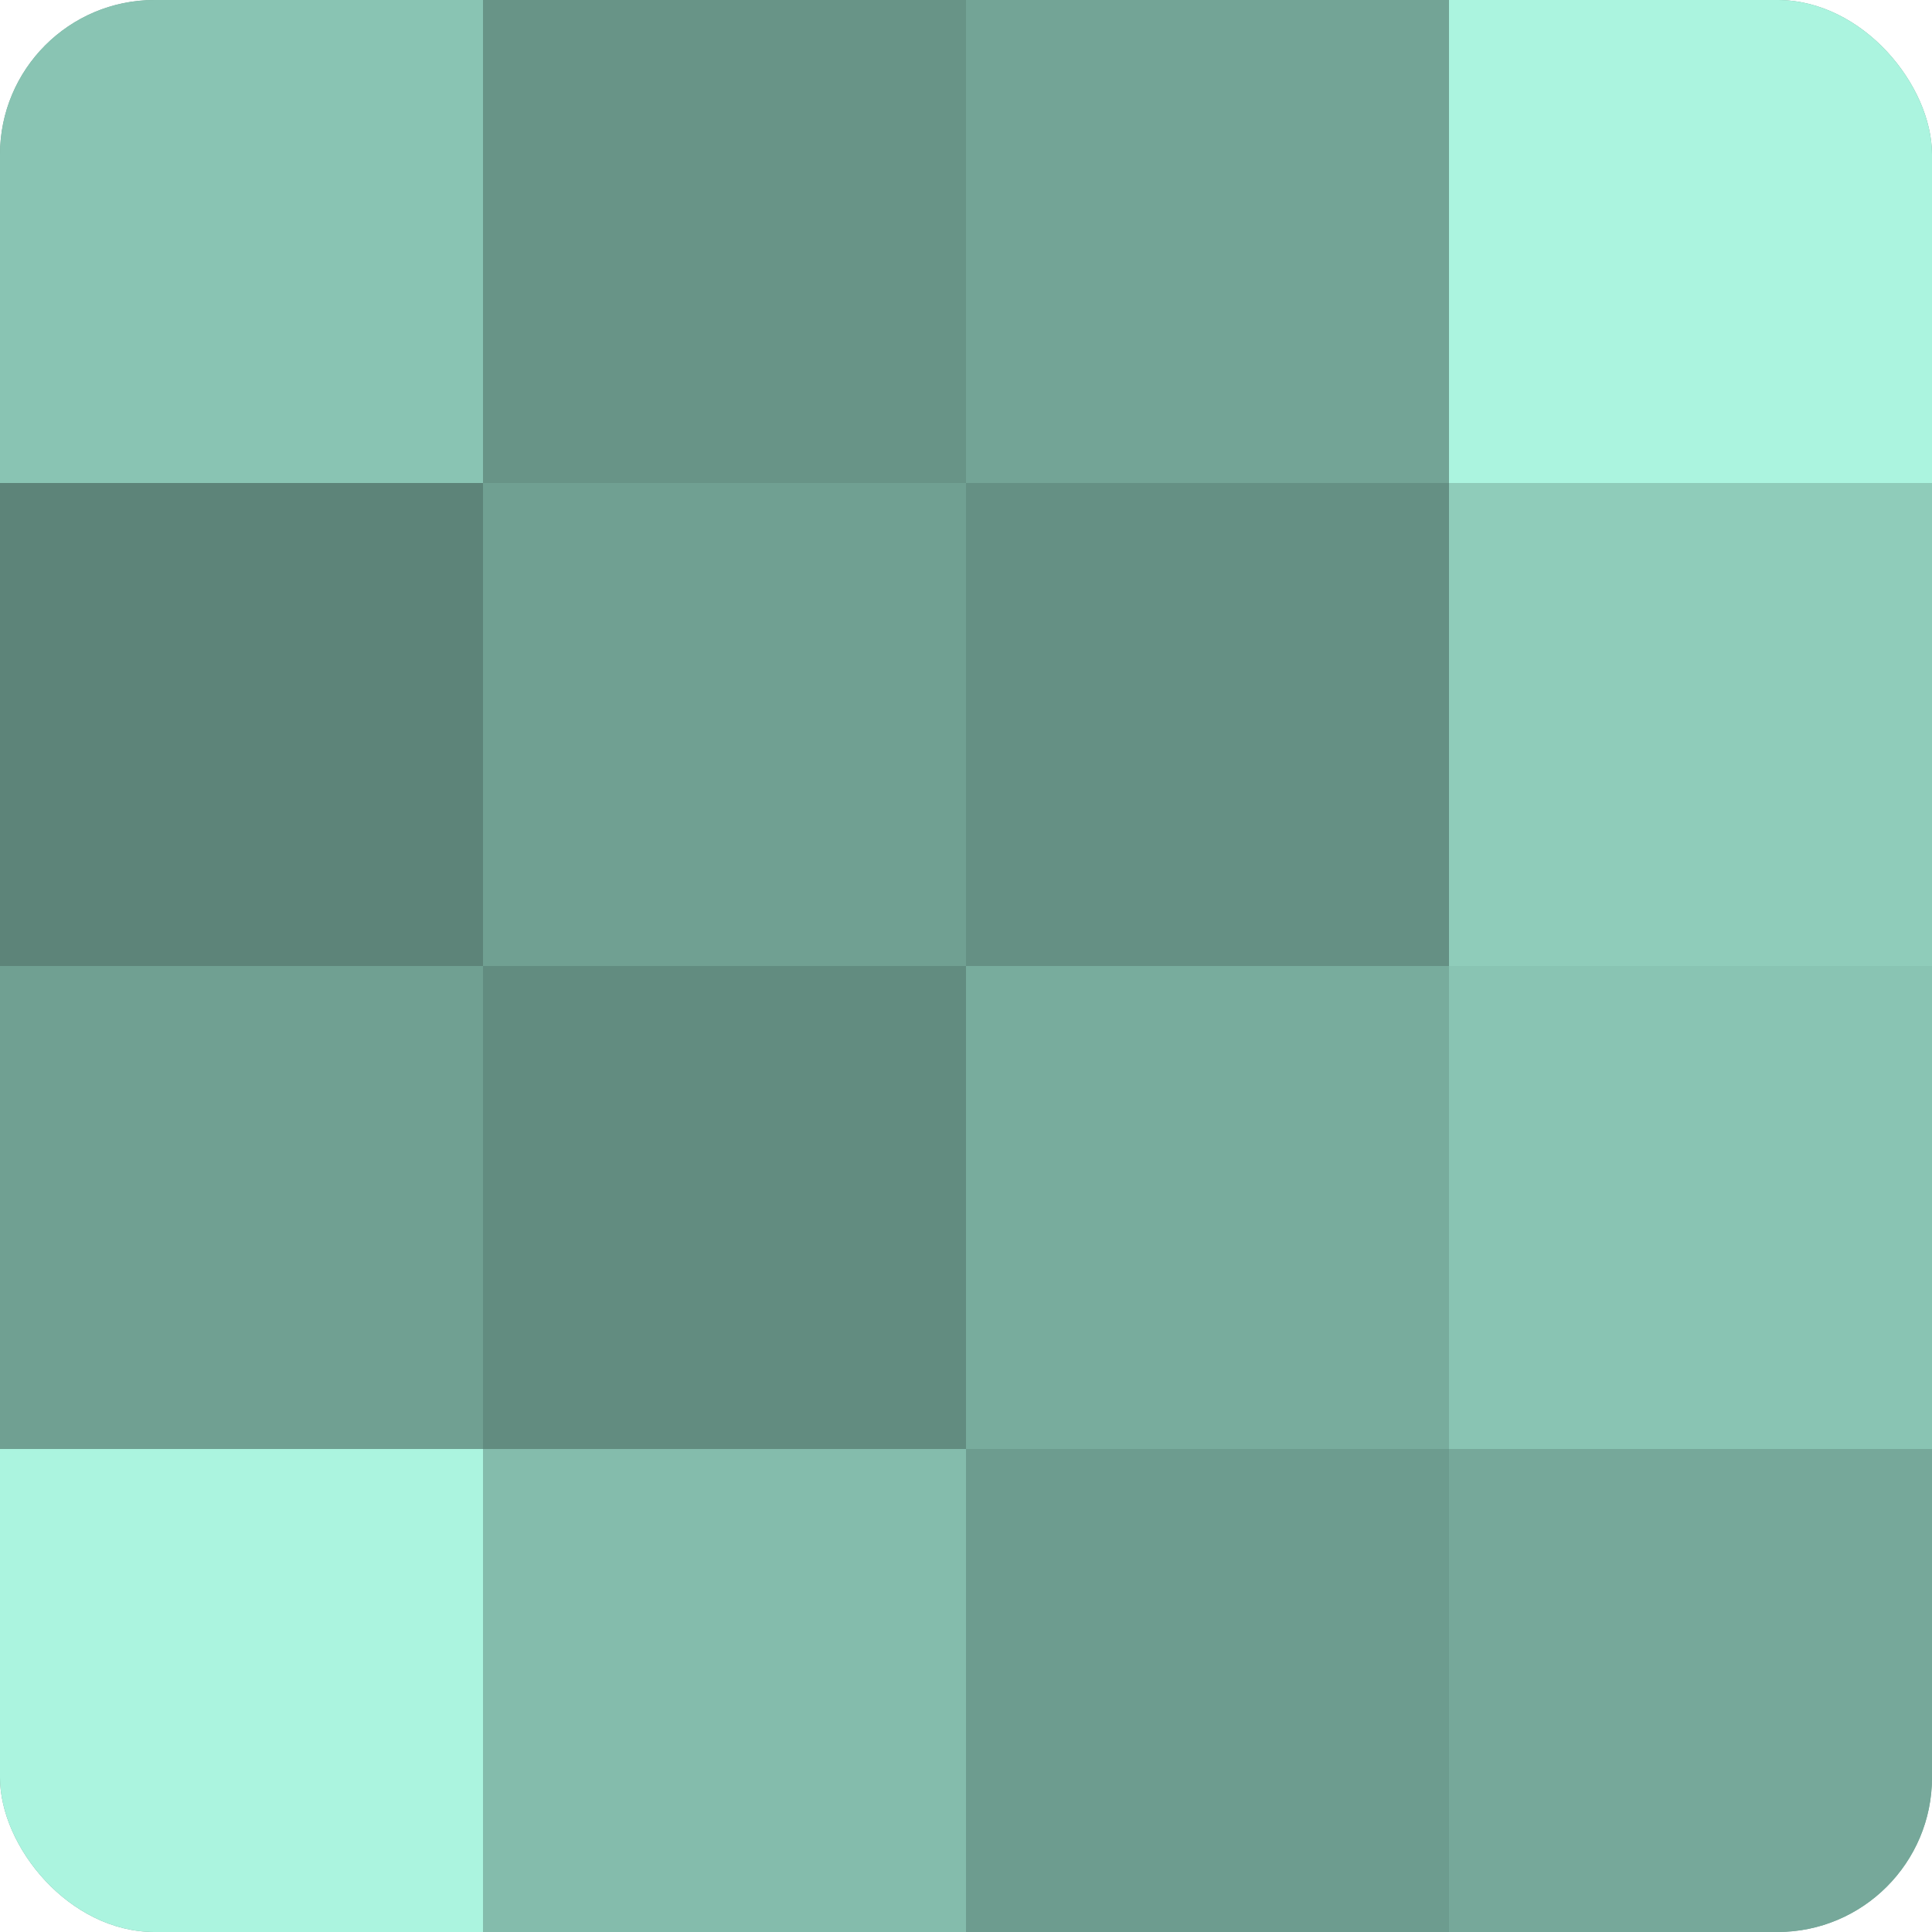
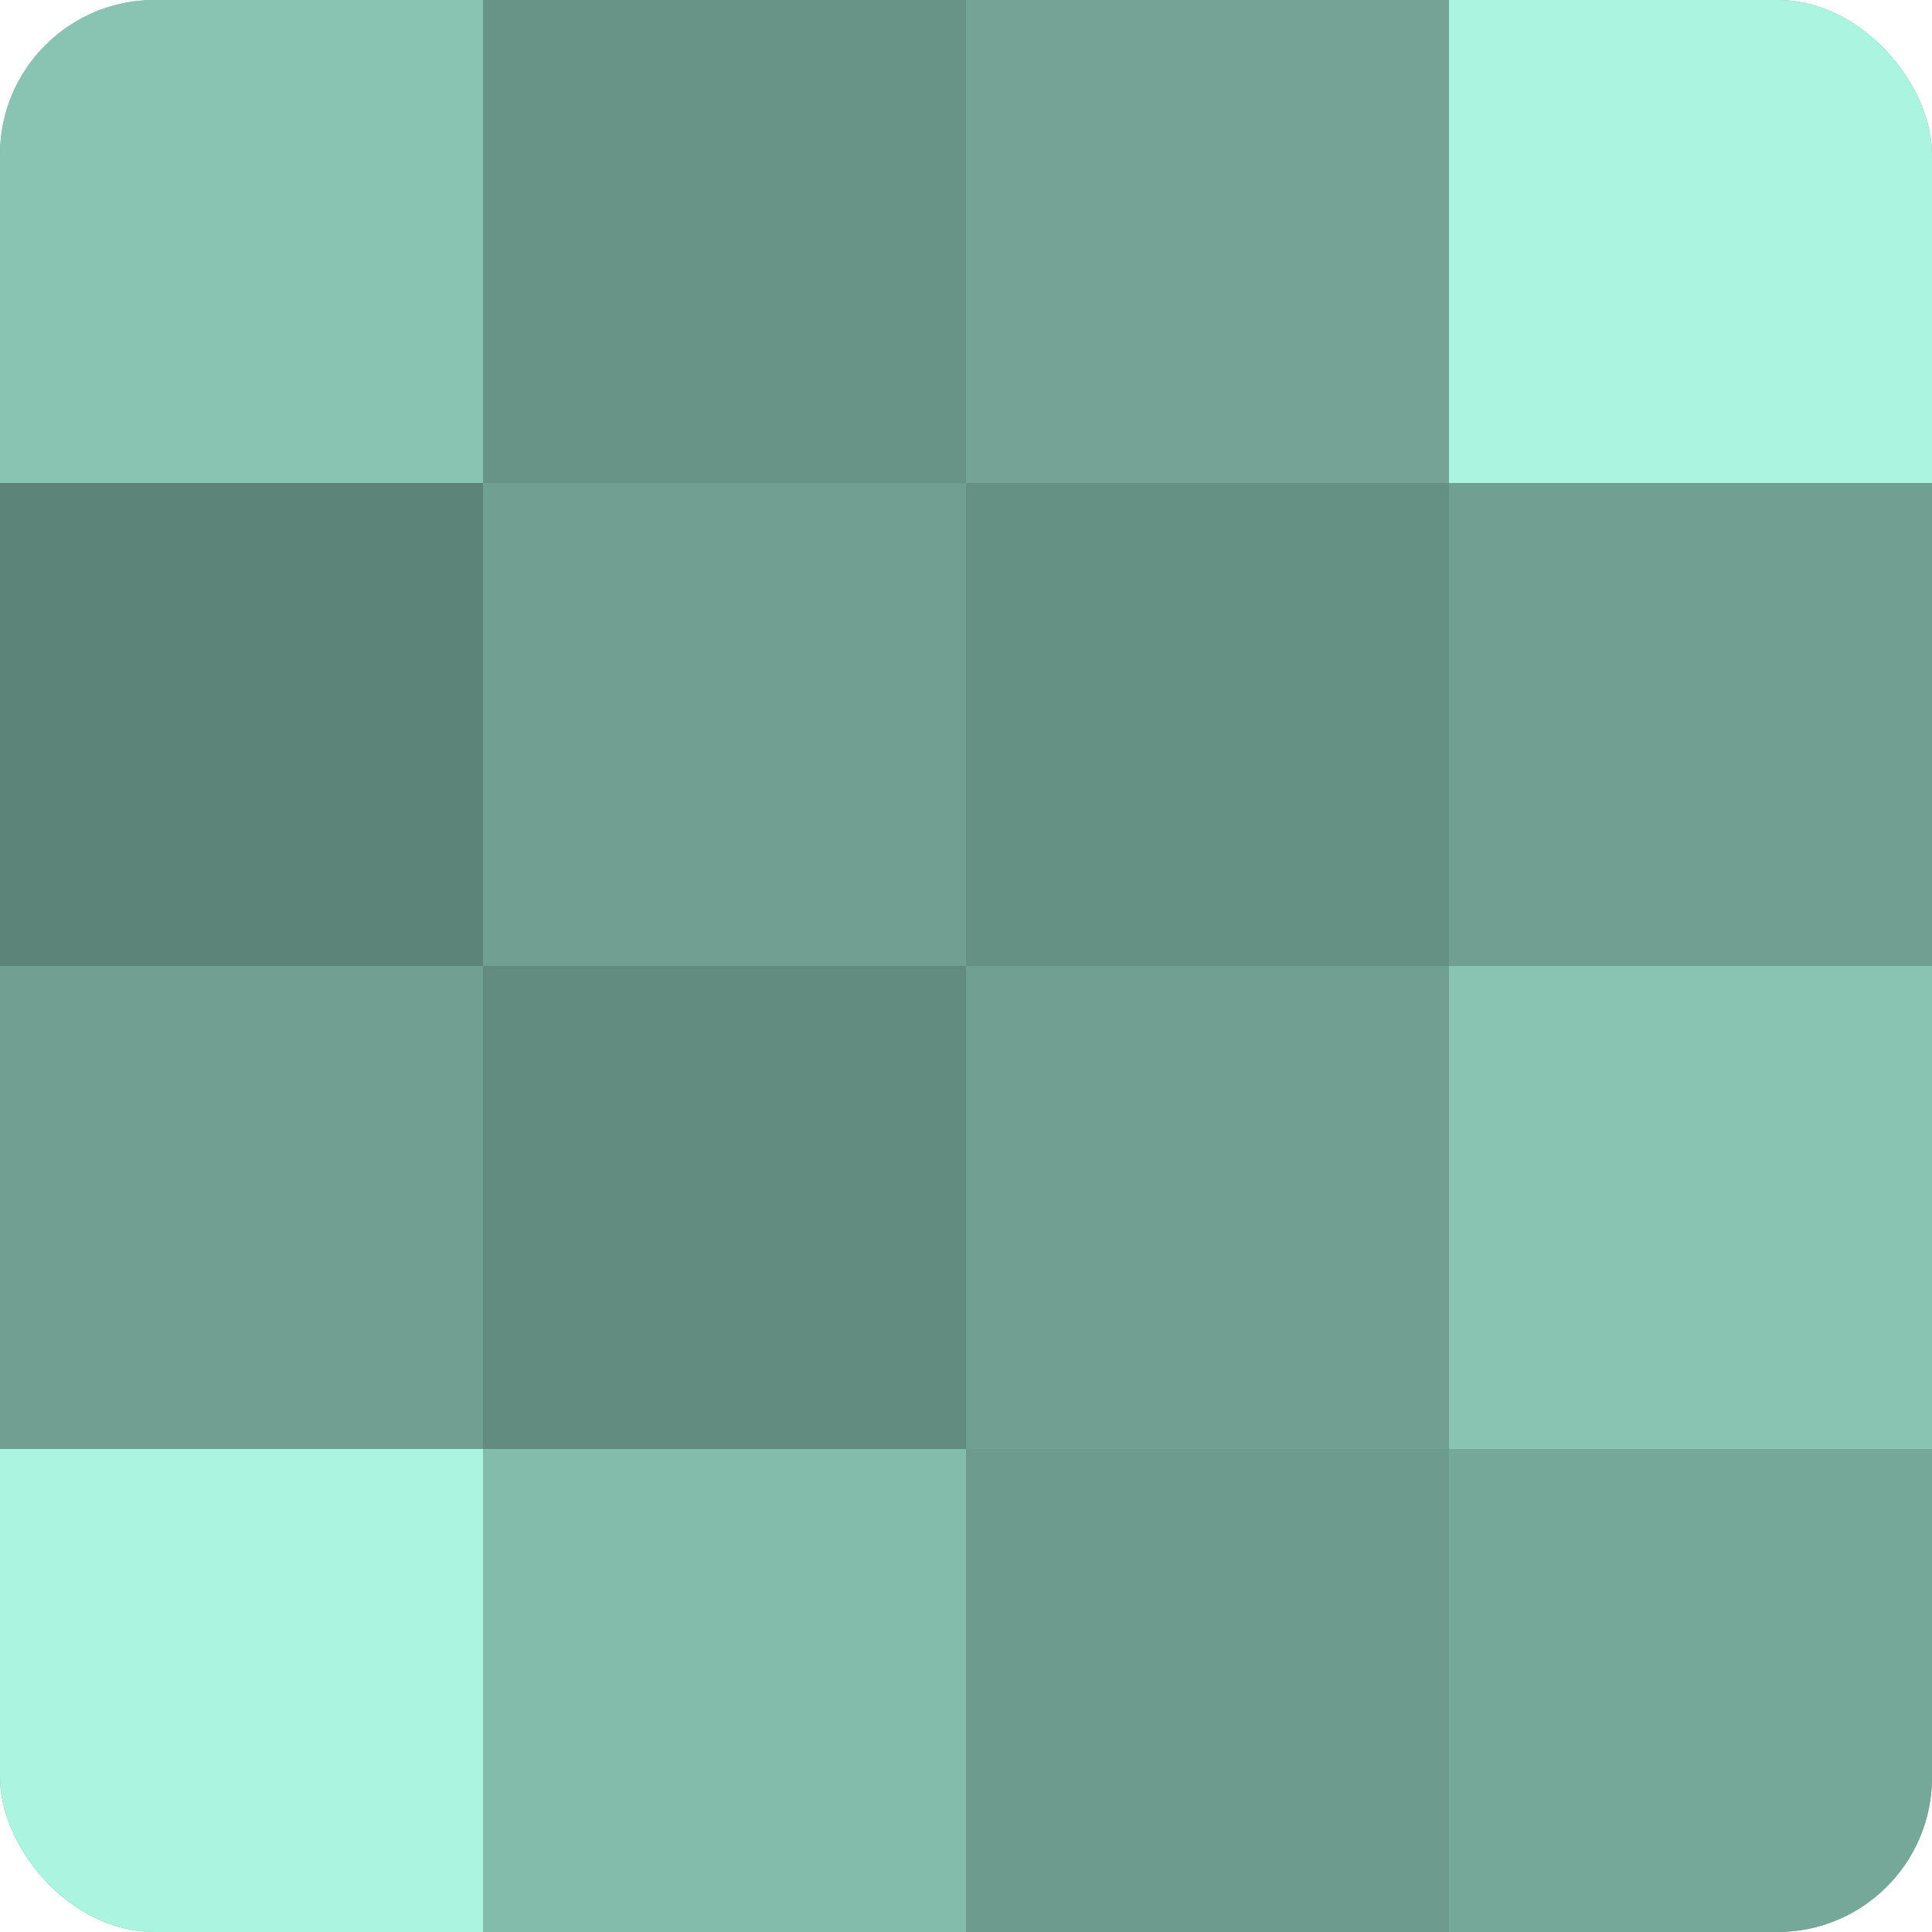
<svg xmlns="http://www.w3.org/2000/svg" width="60" height="60" viewBox="0 0 100 100" preserveAspectRatio="xMidYMid meet">
  <defs>
    <clipPath id="c" width="100" height="100">
      <rect width="100" height="100" rx="8" ry="8" />
    </clipPath>
  </defs>
  <g clip-path="url(#c)">
    <rect width="100" height="100" fill="#70a092" />
    <rect width="25" height="25" fill="#89c4b3" />
    <rect y="25" width="25" height="25" fill="#5d8479" />
    <rect y="50" width="25" height="25" fill="#70a092" />
    <rect y="75" width="25" height="25" fill="#abf4df" />
    <rect x="25" width="25" height="25" fill="#689487" />
    <rect x="25" y="25" width="25" height="25" fill="#70a092" />
    <rect x="25" y="50" width="25" height="25" fill="#628c80" />
    <rect x="25" y="75" width="25" height="25" fill="#84bcac" />
    <rect x="50" width="25" height="25" fill="#73a496" />
    <rect x="50" y="25" width="25" height="25" fill="#659084" />
-     <rect x="50" y="50" width="25" height="25" fill="#78ac9d" />
    <rect x="50" y="75" width="25" height="25" fill="#6d9c8f" />
    <rect x="75" width="25" height="25" fill="#abf4df" />
-     <rect x="75" y="25" width="25" height="25" fill="#8fccba" />
    <rect x="75" y="50" width="25" height="25" fill="#89c4b3" />
    <rect x="75" y="75" width="25" height="25" fill="#76a89a" />
  </g>
</svg>